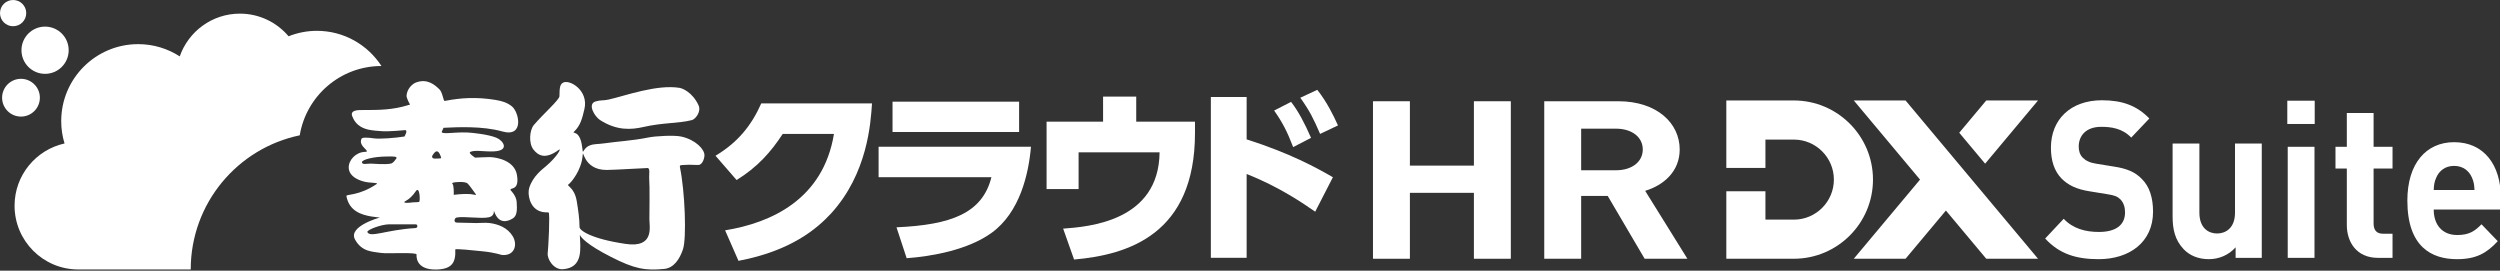
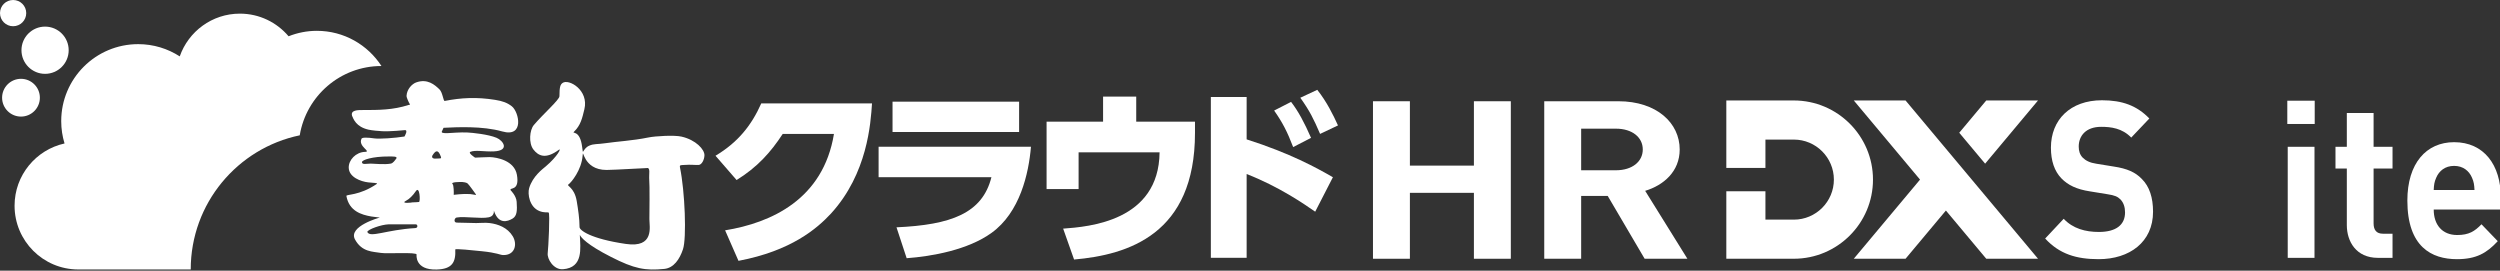
<svg xmlns="http://www.w3.org/2000/svg" version="1.1" x="0px" y="0px" width="1016px" height="110px" viewBox="0 0 1016 110" enable-background="new 0 0 1016 110" xml:space="preserve">
  <rect x="0" y="0" width="1016" height="110" fill="#333333" stroke="none" />
  <defs>
</defs>
  <circle fill="#FFFFFF" cx="5.331" cy="5.331" r="5.331" />
  <circle fill="#FFFFFF" cx="8.528" cy="39.706" r="7.675" />
  <path fill="#FFFFFF" d="M27.913,20.41c0,5.301-4.297,9.598-9.597,9.598c-5.297,0-9.594-4.297-9.594-9.598  c0-5.298,4.297-9.595,9.594-9.595C23.616,10.815,27.913,15.112,27.913,20.41z" />
  <path fill="#FFFFFF" d="M121.814,54.992c2.626-15.975,16.492-28.165,33.211-28.165c-5.576-8.598-15.239-14.298-26.247-14.298  c-4.064,0-7.936,0.801-11.498,2.213c-4.753-5.622-11.849-9.2-19.787-9.2c-11.315,0-20.909,7.261-24.442,17.371  c-4.874-3.135-10.659-4.974-16.884-4.974c-17.279,0-31.285,14.007-31.285,31.282c0,3.164,0.478,6.21,1.349,9.083  C14.616,60.871,5.92,71.212,5.92,83.597c0,14.315,11.602,25.915,25.915,25.915h45.678C77.512,82.659,96.521,60.248,121.814,54.992z" />
  <path fill="#FFFFFF" d="M294.683,93.606c18.83-3.06,39.878-12.629,44.241-39.187h-20.82c-4.899,7.498-10.333,13.547-18.752,18.749  l-8.573-9.873c9.108-5.435,14.62-12.322,18.601-21.277h45.005c-0.535,8.112-1.837,28.472-16.608,44.7  c-5.742,6.198-16.227,15.232-37.659,19.289L294.683,93.606z" />
  <path fill="#FFFFFF" d="M418.985,59.622c-0.917,10.869-4.438,26.715-16.073,35.056c-9.567,6.888-24.11,9.491-34.444,10.259  l-4.133-12.555c22.12-0.996,34.902-5.663,38.577-20.359h-45.848v-12.4H418.985z M414.164,41.33v12.322h-51.437V41.33H414.164z" />
  <path fill="#FFFFFF" d="M485.644,49.441v4.592c0,41.18-27.172,49.524-49.138,51.438l-4.44-12.555  c10.41-0.764,38.884-2.985,39.189-31h-32.912v14.929h-13.013V49.441h22.962v-10.18h13.472v10.18H485.644z" />
  <path fill="#FFFFFF" d="M534.496,86.03c-4.517-3.139-14.697-10.18-27.862-15.307v34.06h-14.543V39.416h14.543v17.221  c17.757,5.667,28.397,11.558,35.057,15.386L534.496,86.03z M524.698,41.404c2.989,3.907,5.36,8.345,8.112,14.622l-7.27,3.749  c-2.371-6.198-4.289-9.951-7.73-14.85L524.698,41.404z M535.338,36.505c3.828,4.824,6.431,10.105,8.419,14.468l-7.27,3.446  c-2.682-6.203-4.135-9.188-8.038-14.697L535.338,36.505z" />
  <path fill="#FFFFFF" d="M180.252,51.937c5.322-0.257,15.764-0.813,23.845,1.478c9.138,2.595,6.832-7.975,3.886-10.233  c-1.868-1.445-3.743-2.113-6.75-2.599c-7.535-1.208-13.843-0.872-20.5,0.44c-0.592,0.112-0.824-3.417-2.113-4.674  c-1.961-1.918-4.934-4.505-9.528-2.84c-1.64,0.606-3.706,2.694-3.872,5.389c-0.058,0.801,1.044,2.885,0.897,2.645  c0.953,1.461,0,1.092,0,1.092c-6.354,2.08-12.297,2.08-18.637,2.08c-1.924,0-5.115-0.05-4.398,2.371  c0.538,1.216,1.563,4.442,6.671,5.609c1.522,0.344,4.285,0.556,5.567,0.627c3.093,0.183,9.051-0.423,9.051-0.423  c1.746-0.274,0,2.582,0,2.582c-4.137,0.647-10.093,1.046-12.162,0.768c-2.888-0.423-5.167-0.473-5.316,0.191  c-1.428,3.126,4.218,5.194,1.438,5.281c-3.674,0.108-6.726,3.288-6.605,6.501c0.141,3.778,4.841,5.542,7.94,5.896  c2.246,0.245,3.921,0.187,3.502,0.606c-7.23,4.936-12.55,4.147-12.391,4.936c1.11,6.149,6.115,7.631,10.155,8.324  c2.306,0.328,3.427,0.419,3.427,0.419s-13.018,3.558-10.088,8.917c2.827,5.177,7.288,4.907,10.485,5.459  c2.468,0.432,14.699-0.432,14.541,0.685c0,0-0.868,6.339,8.176,6.069c6.363-0.183,7.793-3.026,7.548-8.141  c-0.017-0.428,7.313,0.349,10.726,0.697c6.313,0.64,7.402,1.507,8.66,1.561c4.843,0.17,5.954-4.342,3.978-7.626  c-2.148-3.554-5.943-4.936-9.378-5.372c-1.891-0.232-3.577,0-5.489,0c-2.537,0-5.237-0.183-7.851-0.183  c-1.428,0-1.038-1.885-0.091-2.067c3.298-0.594,9.777,0.602,13.034-0.091c3.199-0.668,1.604-4.031,2.304-2.159  c1.837,4.937,5.254,3.978,7.394,2.678c1.846-1.104,1.893-3.363,1.661-6.829c-0.158-2.47-2.445-4.675-2.445-4.675  c-0.649-1.387,3.784,0.668,2.537-6.335c-1.048-5.717-8.029-7.074-11.053-7.149c-0.631-0.021-5.937,0.224-5.937,0.224  s-2.964-1.906-1.931-2.346c2.143-0.884,5.493-0.012,9.567-0.195c6.564-0.299,3.853-4.384,1.053-5.542  c-3.336-1.382-9.738-2.047-11.963-2.146c-5.634-0.212-11.365,1.129-10.095-0.681L180.252,51.937z M150.699,66.492  c-1.787,0-3.527,0.552-3.602-0.577c-0.07-0.909,4.237-2.366,10.998-2.325c1.908,0.017,3.087-0.042,3.087,0.644  c-0.637,0.876-1.393,2.071-2.375,2.258C156.227,66.974,151.973,66.492,150.699,66.492z M168.781,92.693  c-11.799,0.685-18.446,4.106-19.509,1.565c0.119-1.005,5.642-2.994,8.665-3.089c1.675-0.038,10.958,0,10.958,0  C169.761,91.086,170.01,92.623,168.781,92.693z M170.292,82.082c0,0-1.785,0.191-2.954,0.174c0.722,0.017-5.235,0.748-2.099-0.818  c1.019-0.515,2.543-1.931,3.738-3.732C170.566,75.335,170.915,81.812,170.292,82.082z M187.891,73.969  c0.297,0.021,1.617,0.146,2.136,0.585c0.642,0.556,3.174,4.156,3.174,4.156c0.994,0.901-0.868,0.27-2.14,0.158  c-2.821-0.212-6.669,0.307-6.669,0.307c0.075-0.959,0-3.944-0.438-4.334C182.896,73.899,187.009,73.949,187.891,73.969z   M176.956,64.454c-1.271,0.087-1.625-0.651-1.144-1.387c1.198-1.868,2.221-2.507,3.34,0.557  C179.496,64.62,179.029,64.333,176.956,64.454z" />
  <path fill="#FFFFFF" d="M276.942,55.515c-2.873-0.664-10.545-0.236-13.528,0.37c-6.242,1.283-13.086,1.657-17.38,2.313  c-3.354,0.506-4.602,0.137-6.589,1.013c-2.862,1.274-2.391,4.483-2.862,0.523c-0.887-7.265-4.359-5.194-3.305-6.207  c2.698-2.603,3.321-5.418,4.216-9.134c1.893-7.788-6.4-12.517-8.884-10.665c-0.887,0.668-1.25,1.536-1.25,5.372  c0,1.445-6.615,7.224-10.418,11.724c-1.712,2.018-2.157,7.303-0.193,9.901c2.024,2.628,4.974,4.144,10.367,0.149  c1.171-0.847-0.481,2.636-5.325,6.755c-1.127,0.963-5.306,3.952-6.746,8.847c-0.681,2.312,0.089,7.697,4.218,9.312  c1.979,0.764,3.035,0.361,3.699,0.581c0.619,0.183-0.098,14.294-0.372,16.519c-0.292,2.4,2.427,6.805,6.203,6.526  c8.388-0.644,7.064-8.594,6.844-13.97c0.488,1.08,2.885,3.998,12.683,8.968c9.532,4.874,13.912,5.629,21.655,4.874  c3.863-0.386,6.25-3.981,7.57-7.938c1.563-4.496,0.806-23.66-1.204-33.309c-0.237-1.146,0.49-0.896,1.916-1.013  c2.435-0.216,4.564,0.116,5.754,0c1.2-0.133,2.196-2.055,2.277-3.84C286.413,60.759,282.751,56.819,276.942,55.515z M254.308,99.128  c-14.362-2.101-18.778-5.559-18.778-6.825c0-3.35-0.594-7.273-1.158-10.649c-1.013-5.758-4.328-6.045-3.333-6.717  c1.085-0.747,5.299-5.779,5.742-11.724c0.274-3.607-0.077,5.854,9.706,5.854c1.708,0,3.981-0.129,16.329-0.76  c1.615-0.378,0.905,2.462,1.006,3.936c0.283,3.745,0.092,13.738,0.092,16.81C263.913,92.124,266.045,100.863,254.308,99.128z" />
-   <path fill="#FFFFFF" d="M243.865,48.79c6.825,4.351,12.569,3.961,17.622,2.819c7.963-1.831,14.45-1.416,19.751-2.819  c1.433-0.402,3.838-3.471,2.639-6.028c-2.47-5.285-6.533-6.854-7.66-7.049c-9.231-1.524-22.062,3.205-28.876,4.749  c-2.236,0.507-3.021,0.104-5.281,0.76C238.592,42.243,241.646,47.362,243.865,48.79z" />
  <g>
    <g>
      <g>
        <path fill="#FFFFFF" d="M598.995,105.156V78.366h-26.014v26.791h-15.004V41.147h15.004v26.159h26.014V41.147h15.004v64.009     H598.995z" />
      </g>
      <g>
        <path fill="#FFFFFF" d="M668.38,105.156l-15.004-25.533h-10.794v25.533h-15V41.147h30.112c15.651,0,24.935,8.896,24.935,19.595     c0,8.993-6.584,14.564-14.033,16.814l17.163,27.6H668.38z M656.723,52.29h-14.14v16.905h14.14c6.584,0,10.902-3.508,10.902-8.453     C667.625,55.798,663.307,52.29,656.723,52.29z" />
      </g>
    </g>
  </g>
  <path fill="#FFFFFF" d="M807.214,40.831h21.036l-21.493,25.686l-10.52-12.567L807.214,40.831z M807.214,105.152h21.041  l-53.838-64.321H753.38l26.919,32.159l-26.923,32.162h21.041l16.399-19.591L807.214,105.152z M701.577,105.152h27.446  c17.735,0,32.158-14.427,32.158-32.158c0-17.736-14.423-32.163-32.158-32.163h-27.446v27.426h15.896V56.728h11.55  c8.967,0,16.266,7.294,16.266,16.266c0,8.967-7.298,16.266-16.266,16.266h-11.55V77.73h-15.896V105.152z" />
  <path fill="#FFFFFF" d="M852.907,105.326c-9.038,0-15.901-2.051-21.754-8.386l7.531-8.025c3.761,4.01,8.868,5.352,14.307,5.352  c6.945,0,10.628-2.856,10.628-7.942c0-2.138-0.585-3.923-1.843-5.26c-1.171-1.158-2.342-1.694-5.355-2.142l-7.107-1.159  c-5.273-0.801-8.872-2.499-11.55-5.264c-2.848-2.943-4.268-7.132-4.268-12.484c0-11.326,7.863-19.268,20.75-19.268  c8.204,0,14.141,2.142,19.247,7.407l-7.361,7.755c-3.683-3.836-8.282-4.367-12.218-4.367c-6.194,0-9.121,3.653-9.121,8.025  c0,1.694,0.419,3.3,1.673,4.55c1.17,1.158,2.931,2.051,5.438,2.408l7.116,1.158c5.438,0.806,8.785,2.321,11.375,4.995  c3.18,3.122,4.604,7.672,4.604,13.38C874.997,98.368,865.461,105.326,852.907,105.326z" />
-   <path fill="#FFFFFF" d="M908.555,104.791v-4.284c-2.844,3.213-6.858,4.82-10.877,4.82c-4.351,0-7.863-1.52-10.292-4.106  c-3.517-3.745-4.438-8.116-4.438-13.198V58.318h10.882v28.098c0,6.332,3.765,8.474,7.194,8.474c3.43,0,7.282-2.142,7.282-8.474  V58.318h10.877v46.473H908.555z" />
  <path fill="#FFFFFF" d="M929.562,50.384v-9.458h11.135v9.458H929.562z M929.732,104.791V59.659h10.877v45.132H929.732z" />
  <path fill="#FFFFFF" d="M966.382,104.791c-8.872,0-12.633-6.692-12.633-13.289V68.489h-4.608v-8.831h4.608V45.925h10.877v13.733  h7.697v8.831h-7.697v22.298c0,2.673,1.171,4.189,3.762,4.189h3.936v9.814H966.382z" />
  <path fill="#FFFFFF" d="M989.063,85.166c0,6.065,3.346,10.346,9.54,10.346c4.767,0,7.112-1.515,9.873-4.367l6.609,6.867  c-4.435,4.816-8.702,7.315-16.565,7.315c-10.296,0-20.168-4.994-20.168-23.818c0-15.161,7.697-23.726,18.997-23.726  c12.132,0,18.994,9.279,18.994,22.481v4.903H989.063z M1004.627,72.234c-1.175-2.765-3.6-4.816-7.278-4.816  c-3.687,0-6.11,2.051-7.281,4.816c-0.756,1.694-0.922,2.943-1.005,4.994h16.569C1005.544,75.177,1005.378,73.928,1004.627,72.234z" />
</svg>